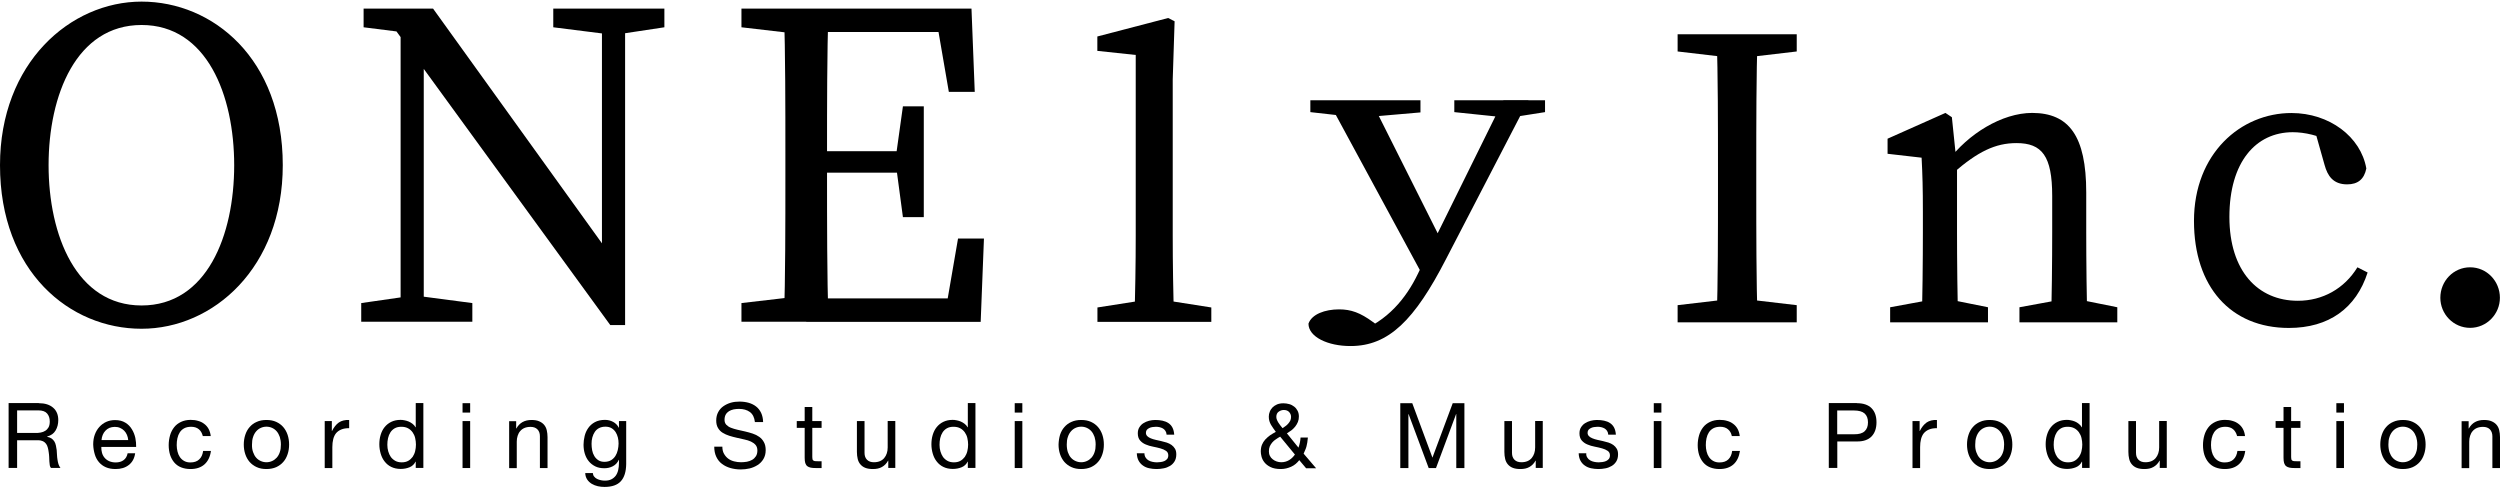
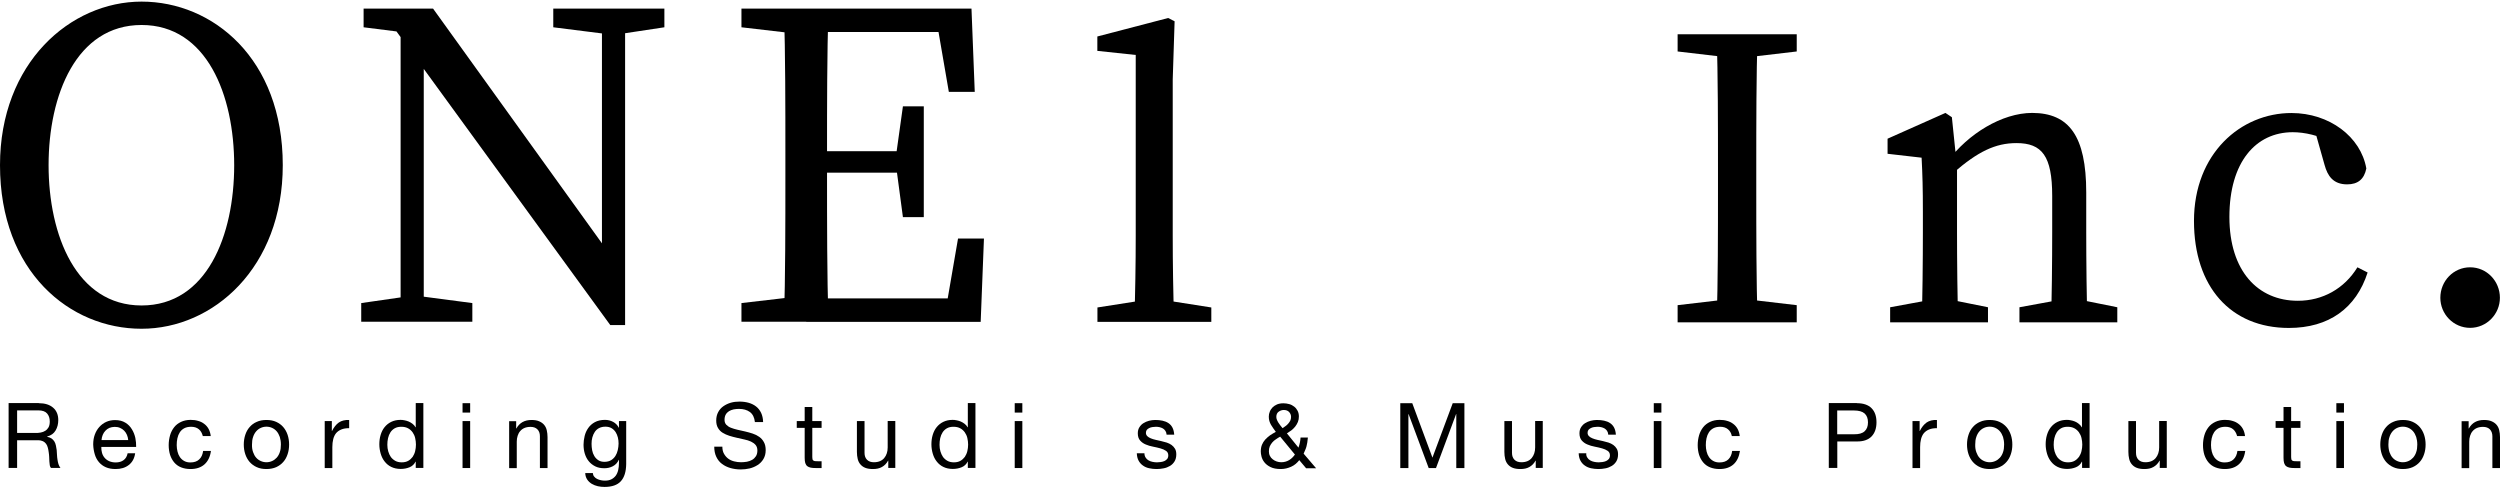
<svg xmlns="http://www.w3.org/2000/svg" width="340" height="67" viewBox="0 0 340 67" fill="none">
  <path d="M38.457 22.465C38.457 36.394 29.011 44.71 19.255 44.71C9.5 44.724 0 36.964 0 22.465C0 8.549 9.567 0.219 19.255 0.219C28.957 0.219 38.457 7.978 38.457 22.465ZM19.255 41.544C28.136 41.544 31.85 32.004 31.85 22.478C31.85 12.952 28.136 3.399 19.255 3.399C10.374 3.399 6.607 12.938 6.607 22.465C6.607 31.991 10.388 41.544 19.255 41.544Z" fill="black" />
  <path d="M49.127 41.218L55.734 40.266H56.999L64.238 41.218V43.759H49.127V41.218ZM53.097 3.141L56.999 4.663L49.45 3.711V1.17H58.896L85.014 37.467V44.207H82.995L53.097 3.141ZM54.483 1.17L57.631 3.711V43.759H54.483V1.17ZM75.245 1.17H90.356V3.711L84.058 4.663H82.793L75.245 3.711V1.17ZM81.865 1.17H85.014V44.207L81.865 41.027V1.17Z" fill="black" />
  <path d="M100.837 3.711V1.17H109.651V4.663H109.018L100.837 3.711ZM109.651 40.266V43.759H100.837V41.218L109.018 40.266H109.651ZM106.812 20.875C106.812 14.325 106.812 7.72 106.623 1.17H112.665C112.477 7.584 112.477 14.202 112.477 20.875V23.293C112.477 30.604 112.477 37.209 112.665 43.759H106.623C106.812 37.345 106.812 30.727 106.812 24.054V20.875ZM127.09 1.17L129.915 4.35H109.651V1.17H132.122L132.566 12.49H129.041L127.09 1.17ZM123.874 23.484H109.651V20.562H123.874V23.484ZM133.817 32.453L133.373 43.772H109.651V40.579H131.18L128.341 43.759L130.292 32.439H133.817V32.453ZM121.855 21.201L122.797 14.46H125.636V29.531H122.797L121.855 22.478V21.201Z" fill="black" />
  <path d="M158.872 2.448L159.747 2.896L159.491 10.819V32.032C159.491 35.945 159.558 39.845 159.68 43.759H154.27C154.391 39.845 154.459 35.945 154.459 32.032V7.476L149.238 6.919V4.962L158.872 2.448ZM164.739 41.816V43.773H149.251V41.816L156.369 40.701H157.634L164.739 41.816Z" fill="black" />
-   <path d="M177.952 44.017C178.396 42.726 180.213 42.074 182.11 42.074C183.752 42.074 185.003 42.536 186.712 43.786L188.663 45.213L186.214 46.232L184.519 45.213C188.73 43.691 191.26 40.497 192.821 37.263L194.772 33.241L204.46 13.618H207.865L196.656 35.238C192.377 43.555 188.852 47.061 183.685 47.061C180.603 47.075 177.952 45.824 177.952 44.017ZM184.371 15.942L178.208 15.249V13.632H193.184V15.289L185.636 15.942H184.371ZM193.749 37.929L180.59 13.632H186.443L196.319 33.309L193.749 37.929ZM204.46 15.942L197.786 15.249V13.632H210.125V15.249L205.725 15.942H204.46Z" fill="black" />
  <path d="M228.156 7V4.663H244.356V7L236.834 7.883H235.677L228.156 7ZM236.834 40.62L244.356 41.503V43.84H228.156V41.503L235.677 40.62H236.834ZM233.645 22.791C233.645 16.771 233.645 10.696 233.471 4.676H239.028C238.853 10.574 238.853 16.662 238.853 22.791V25.712C238.853 31.732 238.853 37.807 239.028 43.827H233.471C233.645 37.929 233.645 31.841 233.645 25.712V22.791Z" fill="black" />
  <path d="M261.338 43.827C261.459 41.191 261.512 35.17 261.512 31.556V28.811C261.512 25.59 261.459 23.783 261.338 21.445L256.709 20.915V18.863L264.58 15.357L265.455 15.942L266.155 22.723V31.542C266.155 35.17 266.208 41.191 266.33 43.813H261.338V43.827ZM270.366 41.788V43.84H257.059V41.788L263.423 40.62H264.58L270.366 41.788ZM283.728 26.174V31.556C283.728 35.293 283.782 41.204 283.903 43.827H278.924C279.045 41.191 279.099 35.293 279.099 31.556V26.65C279.099 21.214 277.713 19.461 274.242 19.461C271.349 19.461 268.98 20.63 265.67 23.497H264.459V20.861H267.406L264.917 21.907C267.635 18.225 272.264 15.357 276.381 15.357C281.36 15.371 283.728 18.456 283.728 26.174ZM282.167 40.62L287.953 41.788V43.84H274.645V41.788L281.01 40.62H282.167Z" fill="black" />
  <path d="M303.198 29.504C303.198 36.869 307.074 40.905 312.51 40.905C315.86 40.905 318.821 39.274 320.61 36.353L321.996 37.059C320.435 41.911 316.735 44.601 311.285 44.601C303.36 44.601 298.381 38.989 298.381 30.047C298.381 20.875 304.746 15.371 311.635 15.371C316.789 15.371 321.068 18.591 321.821 22.913C321.525 24.381 320.664 25.074 319.211 25.074C317.3 25.074 316.547 23.905 316.143 22.437L314.69 17.287L317.354 19.448C315.389 18.401 313.411 17.98 311.797 17.98C306.791 17.994 303.198 22.03 303.198 29.504Z" fill="black" />
  <path d="M331.886 40.498C331.886 38.215 333.676 36.353 335.937 36.353C338.197 36.353 339.987 38.228 339.987 40.498C339.987 42.712 338.197 44.588 335.937 44.588C333.676 44.588 331.886 42.726 331.886 40.498Z" fill="black" />
  <path d="M5.275 54.833C6.109 54.833 6.755 55.037 7.226 55.445C7.697 55.853 7.925 56.423 7.925 57.13C7.925 57.66 7.804 58.136 7.562 58.543C7.32 58.951 6.943 59.223 6.405 59.372V59.399C6.661 59.454 6.862 59.535 7.024 59.644C7.185 59.766 7.306 59.902 7.401 60.052C7.495 60.215 7.562 60.391 7.603 60.595C7.643 60.799 7.683 61.003 7.71 61.207C7.724 61.424 7.737 61.642 7.751 61.859C7.764 62.077 7.777 62.294 7.818 62.511C7.845 62.729 7.899 62.933 7.952 63.123C8.02 63.313 8.1 63.49 8.221 63.639H6.93C6.849 63.544 6.795 63.422 6.768 63.272C6.741 63.123 6.728 62.946 6.714 62.756C6.701 62.566 6.701 62.348 6.688 62.131C6.674 61.913 6.661 61.696 6.62 61.479C6.593 61.261 6.553 61.057 6.499 60.867C6.445 60.677 6.378 60.5 6.27 60.364C6.163 60.215 6.015 60.093 5.853 60.011C5.678 59.929 5.45 59.875 5.167 59.875H2.328V63.639H1.171V54.82H5.275V54.833ZM5.517 58.829C5.759 58.788 5.974 58.706 6.163 58.584C6.351 58.462 6.499 58.299 6.607 58.108C6.714 57.905 6.768 57.646 6.768 57.32C6.768 56.872 6.647 56.519 6.405 56.233C6.163 55.948 5.759 55.812 5.221 55.812H2.328V58.883H4.75C5.019 58.897 5.275 58.869 5.517 58.829Z" fill="black" />
  <path d="M17.506 63.246C17.035 63.613 16.443 63.789 15.716 63.789C15.205 63.789 14.774 63.708 14.398 63.545C14.021 63.382 13.711 63.151 13.456 62.852C13.2 62.553 13.012 62.199 12.891 61.792C12.77 61.384 12.689 60.936 12.675 60.446C12.675 59.957 12.743 59.522 12.891 59.115C13.039 58.707 13.24 58.367 13.509 58.068C13.779 57.769 14.088 57.538 14.451 57.375C14.815 57.212 15.205 57.131 15.649 57.131C16.214 57.131 16.672 57.253 17.048 57.484C17.425 57.715 17.721 58.014 17.936 58.381C18.165 58.748 18.313 59.142 18.407 59.563C18.488 59.984 18.529 60.392 18.515 60.786H13.779C13.765 61.072 13.806 61.33 13.873 61.588C13.94 61.833 14.061 62.063 14.223 62.254C14.384 62.444 14.6 62.607 14.842 62.716C15.097 62.825 15.393 62.892 15.73 62.892C16.174 62.892 16.537 62.784 16.806 62.58C17.089 62.376 17.277 62.063 17.358 61.642H18.381C18.286 62.335 17.99 62.879 17.506 63.246ZM17.264 59.142C17.169 58.924 17.048 58.734 16.887 58.571C16.726 58.408 16.537 58.286 16.322 58.191C16.107 58.096 15.864 58.055 15.609 58.055C15.339 58.055 15.097 58.109 14.882 58.191C14.667 58.286 14.478 58.422 14.33 58.585C14.182 58.748 14.048 58.938 13.967 59.155C13.886 59.373 13.819 59.604 13.806 59.849H17.439C17.412 59.604 17.358 59.359 17.264 59.142Z" fill="black" />
  <path d="M27.046 58.381C26.79 58.163 26.44 58.041 25.996 58.041C25.62 58.041 25.31 58.109 25.054 58.245C24.799 58.381 24.597 58.571 24.449 58.802C24.301 59.033 24.193 59.291 24.126 59.604C24.059 59.903 24.032 60.215 24.032 60.542C24.032 60.841 24.072 61.126 24.14 61.411C24.207 61.697 24.314 61.941 24.462 62.159C24.61 62.376 24.799 62.553 25.041 62.689C25.283 62.825 25.552 62.892 25.889 62.892C26.4 62.892 26.804 62.757 27.086 62.485C27.382 62.213 27.557 61.833 27.625 61.33H28.688C28.58 62.118 28.284 62.73 27.813 63.151C27.342 63.572 26.709 63.789 25.902 63.789C25.418 63.789 25.001 63.708 24.624 63.558C24.247 63.409 23.938 63.178 23.695 62.892C23.453 62.607 23.265 62.267 23.13 61.86C23.009 61.466 22.942 61.017 22.942 60.542C22.942 60.066 23.009 59.617 23.13 59.196C23.251 58.775 23.44 58.422 23.682 58.109C23.924 57.797 24.247 57.552 24.624 57.375C25.001 57.199 25.431 57.103 25.929 57.103C26.292 57.103 26.629 57.144 26.938 57.239C27.248 57.321 27.53 57.457 27.773 57.647C28.015 57.824 28.216 58.055 28.365 58.327C28.513 58.598 28.62 58.925 28.661 59.305H27.584C27.477 58.911 27.315 58.598 27.046 58.381Z" fill="black" />
  <path d="M33.357 59.142C33.491 58.734 33.68 58.381 33.949 58.082C34.205 57.783 34.527 57.538 34.918 57.375C35.294 57.199 35.738 57.117 36.236 57.117C36.748 57.117 37.178 57.199 37.568 57.375C37.945 57.552 38.268 57.783 38.524 58.082C38.779 58.381 38.981 58.734 39.116 59.142C39.25 59.55 39.318 59.984 39.318 60.46C39.318 60.936 39.25 61.371 39.116 61.765C38.981 62.172 38.793 62.526 38.524 62.825C38.268 63.124 37.945 63.355 37.568 63.531C37.192 63.694 36.748 63.789 36.236 63.789C35.738 63.789 35.294 63.708 34.918 63.531C34.541 63.368 34.218 63.124 33.949 62.825C33.693 62.526 33.491 62.172 33.357 61.765C33.222 61.357 33.155 60.922 33.155 60.46C33.155 59.998 33.222 59.55 33.357 59.142ZM34.42 61.493C34.527 61.792 34.662 62.05 34.837 62.24C35.012 62.444 35.227 62.594 35.469 62.702C35.712 62.811 35.967 62.865 36.236 62.865C36.505 62.865 36.761 62.811 37.003 62.702C37.245 62.594 37.447 62.444 37.636 62.24C37.811 62.036 37.959 61.792 38.053 61.493C38.16 61.194 38.201 60.854 38.201 60.46C38.201 60.08 38.147 59.726 38.053 59.427C37.945 59.128 37.811 58.87 37.636 58.666C37.461 58.462 37.245 58.3 37.003 58.191C36.761 58.082 36.505 58.028 36.236 58.028C35.967 58.028 35.712 58.082 35.469 58.191C35.227 58.3 35.025 58.449 34.837 58.666C34.662 58.87 34.514 59.128 34.42 59.427C34.312 59.726 34.272 60.066 34.272 60.46C34.258 60.854 34.312 61.194 34.42 61.493Z" fill="black" />
  <path d="M45.13 57.267V58.612H45.157C45.413 58.095 45.722 57.715 46.086 57.457C46.449 57.212 46.92 57.09 47.485 57.117V58.231C47.068 58.231 46.718 58.286 46.422 58.408C46.126 58.53 45.897 58.693 45.709 58.911C45.534 59.128 45.399 59.4 45.319 59.726C45.238 60.039 45.198 60.406 45.198 60.813V63.653H44.161V57.267H45.13Z" fill="black" />
  <path d="M56.541 63.653V62.783H56.514C56.339 63.136 56.07 63.395 55.707 63.544C55.343 63.694 54.94 63.775 54.496 63.775C54.011 63.775 53.581 63.68 53.218 63.503C52.854 63.327 52.558 63.082 52.316 62.77C52.074 62.471 51.899 62.117 51.778 61.71C51.657 61.302 51.589 60.881 51.589 60.432C51.589 59.984 51.643 59.549 51.764 59.155C51.885 58.747 52.06 58.394 52.303 58.095C52.545 57.796 52.841 57.551 53.204 57.375C53.567 57.198 53.984 57.103 54.469 57.103C54.63 57.103 54.805 57.116 54.994 57.157C55.182 57.184 55.37 57.252 55.559 57.32C55.747 57.402 55.922 57.497 56.097 57.633C56.258 57.755 56.407 57.918 56.514 58.108H56.541V54.82H57.577V63.639H56.541V63.653ZM52.8 61.383C52.881 61.669 53.002 61.927 53.15 62.144C53.312 62.362 53.514 62.538 53.756 62.674C53.998 62.81 54.294 62.878 54.63 62.878C54.98 62.878 55.276 62.81 55.518 62.674C55.761 62.538 55.962 62.348 56.124 62.131C56.272 61.9 56.393 61.642 56.46 61.356C56.528 61.071 56.568 60.772 56.568 60.473C56.568 60.16 56.528 59.861 56.46 59.562C56.393 59.277 56.272 59.019 56.111 58.788C55.949 58.571 55.747 58.38 55.492 58.244C55.236 58.108 54.94 58.041 54.577 58.041C54.227 58.041 53.931 58.108 53.688 58.244C53.446 58.38 53.244 58.571 53.096 58.801C52.948 59.032 52.841 59.291 52.773 59.59C52.706 59.889 52.679 60.188 52.679 60.5C52.679 60.813 52.72 61.098 52.8 61.383Z" fill="black" />
  <path d="M62.906 56.111V54.833H63.942V56.111H62.906ZM63.942 57.266V63.653H62.906V57.266H63.942Z" fill="black" />
  <path d="M70.199 57.267V58.272H70.226C70.656 57.498 71.343 57.117 72.285 57.117C72.702 57.117 73.052 57.172 73.321 57.294C73.603 57.416 73.819 57.566 73.994 57.77C74.168 57.973 74.29 58.218 74.357 58.503C74.424 58.789 74.465 59.101 74.465 59.455V63.654H73.428V59.332C73.428 58.938 73.321 58.626 73.092 58.395C72.863 58.164 72.554 58.055 72.15 58.055C71.827 58.055 71.558 58.109 71.329 58.204C71.101 58.3 70.899 58.449 70.751 58.626C70.589 58.802 70.482 59.02 70.401 59.264C70.32 59.509 70.28 59.767 70.28 60.066V63.667H69.244V57.28H70.199V57.267Z" fill="black" />
  <path d="M84.435 65.447C83.964 65.964 83.224 66.222 82.215 66.222C81.919 66.222 81.623 66.195 81.313 66.127C81.004 66.059 80.735 65.95 80.479 65.801C80.237 65.651 80.022 65.461 79.86 65.216C79.699 64.972 79.604 64.686 79.591 64.333H80.627C80.641 64.523 80.694 64.686 80.802 64.809C80.91 64.945 81.044 65.053 81.206 65.135C81.367 65.216 81.542 65.271 81.73 65.311C81.919 65.352 82.094 65.366 82.269 65.366C82.605 65.366 82.901 65.311 83.143 65.189C83.385 65.067 83.574 64.904 83.735 64.7C83.883 64.496 84.004 64.238 84.072 63.939C84.139 63.64 84.179 63.314 84.179 62.961V62.539H84.152C83.978 62.933 83.708 63.219 83.345 63.409C82.982 63.599 82.592 63.681 82.188 63.681C81.717 63.681 81.3 63.599 80.95 63.422C80.6 63.246 80.304 63.015 80.075 62.73C79.833 62.444 79.658 62.091 79.537 61.71C79.416 61.316 79.362 60.908 79.362 60.474C79.362 60.093 79.416 59.713 79.51 59.305C79.604 58.911 79.766 58.544 79.995 58.218C80.223 57.892 80.519 57.62 80.896 57.416C81.273 57.212 81.73 57.103 82.282 57.103C82.686 57.103 83.049 57.199 83.385 57.375C83.722 57.552 83.978 57.824 84.166 58.177H84.179V57.267H85.162V63.11C85.148 64.156 84.906 64.931 84.435 65.447ZM83.116 62.58C83.359 62.431 83.547 62.24 83.695 62.009C83.843 61.778 83.951 61.506 84.018 61.208C84.085 60.908 84.126 60.609 84.126 60.324C84.126 60.039 84.099 59.767 84.031 59.495C83.964 59.223 83.856 58.979 83.722 58.761C83.574 58.544 83.399 58.367 83.17 58.231C82.941 58.096 82.659 58.028 82.336 58.028C81.999 58.028 81.717 58.096 81.475 58.218C81.233 58.34 81.044 58.517 80.896 58.734C80.748 58.952 80.641 59.196 80.56 59.482C80.479 59.767 80.452 60.052 80.452 60.365C80.452 60.65 80.479 60.936 80.533 61.235C80.587 61.52 80.681 61.778 80.829 62.023C80.963 62.254 81.152 62.444 81.38 62.594C81.609 62.743 81.892 62.811 82.242 62.811C82.578 62.797 82.874 62.73 83.116 62.58Z" fill="black" />
  <path d="M101.981 56.03C101.591 55.745 101.093 55.609 100.501 55.609C100.259 55.609 100.017 55.636 99.774 55.677C99.532 55.731 99.33 55.813 99.142 55.921C98.954 56.044 98.805 56.193 98.698 56.383C98.59 56.574 98.536 56.818 98.536 57.103C98.536 57.375 98.617 57.593 98.779 57.769C98.94 57.932 99.155 58.082 99.411 58.177C99.68 58.286 99.976 58.367 100.313 58.449C100.649 58.53 100.985 58.598 101.335 58.68C101.685 58.761 102.021 58.856 102.358 58.965C102.694 59.074 102.99 59.223 103.259 59.414C103.528 59.604 103.73 59.835 103.892 60.134C104.053 60.419 104.134 60.786 104.134 61.221C104.134 61.697 104.026 62.091 103.824 62.431C103.623 62.77 103.354 63.042 103.031 63.246C102.708 63.45 102.344 63.613 101.941 63.708C101.537 63.803 101.133 63.844 100.73 63.844C100.245 63.844 99.774 63.776 99.344 63.654C98.913 63.531 98.523 63.341 98.2 63.096C97.864 62.852 97.608 62.526 97.419 62.132C97.231 61.737 97.137 61.275 97.137 60.745H98.24C98.24 61.112 98.308 61.438 98.456 61.697C98.604 61.968 98.792 62.186 99.021 62.363C99.249 62.539 99.519 62.661 99.828 62.743C100.138 62.825 100.461 62.865 100.783 62.865C101.039 62.865 101.308 62.838 101.577 62.797C101.846 62.743 102.075 62.661 102.291 62.539C102.506 62.417 102.667 62.254 102.802 62.05C102.936 61.846 103.004 61.574 103.004 61.262C103.004 60.963 102.923 60.705 102.761 60.514C102.6 60.324 102.385 60.175 102.129 60.052C101.86 59.93 101.564 59.835 101.228 59.767C100.891 59.699 100.555 59.617 100.205 59.536C99.855 59.455 99.519 59.373 99.182 59.264C98.846 59.156 98.55 59.02 98.281 58.856C98.012 58.694 97.81 58.476 97.648 58.204C97.487 57.932 97.406 57.606 97.406 57.199C97.406 56.75 97.5 56.37 97.675 56.044C97.85 55.717 98.092 55.446 98.388 55.242C98.684 55.038 99.021 54.875 99.397 54.766C99.774 54.657 100.165 54.617 100.568 54.617C101.012 54.617 101.429 54.671 101.82 54.78C102.196 54.889 102.533 55.052 102.829 55.283C103.125 55.514 103.34 55.799 103.515 56.152C103.676 56.506 103.771 56.913 103.784 57.403H102.667C102.6 56.777 102.371 56.315 101.981 56.03Z" fill="black" />
  <path d="M111.737 57.267V58.191H110.472V62.159C110.472 62.281 110.485 62.376 110.499 62.458C110.526 62.526 110.552 62.594 110.62 62.634C110.674 62.675 110.754 62.702 110.862 62.716C110.97 62.73 111.091 62.73 111.266 62.73H111.737V63.654H110.943C110.674 63.654 110.445 63.64 110.256 63.599C110.068 63.559 109.907 63.49 109.785 63.395C109.664 63.3 109.584 63.151 109.516 62.974C109.463 62.797 109.436 62.553 109.436 62.254V58.191H108.359V57.267H109.436V55.351H110.472V57.267H111.737Z" fill="black" />
  <path d="M120.806 63.654V62.648H120.779C120.564 63.042 120.281 63.327 119.931 63.518C119.595 63.708 119.191 63.789 118.72 63.789C118.303 63.789 117.953 63.735 117.684 63.626C117.402 63.518 117.186 63.355 117.011 63.151C116.836 62.947 116.715 62.702 116.648 62.417C116.581 62.132 116.54 61.819 116.54 61.466V57.267H117.576V61.588C117.576 61.982 117.684 62.294 117.913 62.526C118.142 62.757 118.451 62.865 118.855 62.865C119.178 62.865 119.447 62.811 119.676 62.716C119.904 62.621 120.106 62.471 120.254 62.294C120.402 62.118 120.523 61.9 120.604 61.656C120.685 61.411 120.725 61.153 120.725 60.854V57.253H121.761V63.64H120.806V63.654Z" fill="black" />
  <path d="M131.624 63.653V62.783H131.597C131.422 63.136 131.153 63.395 130.79 63.544C130.427 63.694 130.023 63.775 129.579 63.775C129.095 63.775 128.664 63.68 128.301 63.503C127.937 63.327 127.641 63.082 127.399 62.77C127.157 62.471 126.982 62.117 126.861 61.71C126.74 61.302 126.672 60.881 126.672 60.432C126.672 59.984 126.726 59.549 126.847 59.155C126.969 58.747 127.143 58.394 127.386 58.095C127.628 57.796 127.924 57.551 128.287 57.375C128.65 57.198 129.068 57.103 129.552 57.103C129.713 57.103 129.888 57.116 130.077 57.157C130.265 57.184 130.454 57.252 130.642 57.32C130.83 57.402 131.005 57.497 131.18 57.633C131.342 57.755 131.49 57.918 131.597 58.108H131.624V54.82H132.66V63.639H131.624V63.653ZM127.897 61.383C127.978 61.669 128.099 61.927 128.247 62.144C128.408 62.362 128.61 62.538 128.852 62.674C129.095 62.81 129.391 62.878 129.727 62.878C130.077 62.878 130.373 62.81 130.615 62.674C130.857 62.538 131.059 62.348 131.221 62.131C131.369 61.9 131.49 61.642 131.557 61.356C131.624 61.071 131.665 60.772 131.665 60.473C131.665 60.16 131.624 59.861 131.557 59.562C131.49 59.277 131.369 59.019 131.207 58.788C131.046 58.571 130.844 58.38 130.588 58.244C130.332 58.108 130.036 58.041 129.673 58.041C129.323 58.041 129.027 58.108 128.785 58.244C128.543 58.38 128.341 58.571 128.193 58.801C128.045 59.032 127.937 59.291 127.87 59.59C127.803 59.889 127.776 60.188 127.776 60.5C127.776 60.813 127.816 61.098 127.897 61.383Z" fill="black" />
  <path d="M138.002 56.111V54.833H139.038V56.111H138.002ZM139.038 57.266V63.653H138.002V57.266H139.038Z" fill="black" />
-   <path d="M144.165 59.142C144.3 58.734 144.488 58.381 144.757 58.082C145.013 57.783 145.336 57.538 145.726 57.375C146.103 57.199 146.547 57.117 147.045 57.117C147.556 57.117 147.986 57.199 148.377 57.375C148.753 57.552 149.076 57.783 149.332 58.082C149.588 58.381 149.789 58.734 149.924 59.142C150.059 59.55 150.126 59.984 150.126 60.46C150.126 60.936 150.059 61.371 149.924 61.765C149.789 62.172 149.601 62.526 149.332 62.825C149.076 63.124 148.753 63.355 148.377 63.531C148 63.694 147.556 63.789 147.045 63.789C146.547 63.789 146.103 63.708 145.726 63.531C145.349 63.368 145.026 63.124 144.757 62.825C144.501 62.526 144.3 62.172 144.165 61.765C144.03 61.357 143.963 60.922 143.963 60.46C143.977 59.998 144.044 59.55 144.165 59.142ZM145.228 61.493C145.336 61.792 145.47 62.05 145.645 62.24C145.82 62.444 146.035 62.594 146.278 62.702C146.52 62.811 146.775 62.865 147.045 62.865C147.314 62.865 147.569 62.811 147.811 62.702C148.054 62.594 148.256 62.444 148.444 62.24C148.619 62.036 148.767 61.792 148.861 61.493C148.969 61.194 149.009 60.854 149.009 60.46C149.009 60.08 148.955 59.726 148.861 59.427C148.753 59.128 148.619 58.87 148.444 58.666C148.269 58.462 148.054 58.3 147.811 58.191C147.569 58.082 147.314 58.028 147.045 58.028C146.775 58.028 146.52 58.082 146.278 58.191C146.035 58.3 145.833 58.449 145.645 58.666C145.47 58.87 145.322 59.128 145.228 59.427C145.12 59.726 145.08 60.066 145.08 60.46C145.08 60.854 145.134 61.194 145.228 61.493Z" fill="black" />
  <path d="M155.804 62.227C155.898 62.39 156.033 62.512 156.194 62.607C156.356 62.702 156.531 62.77 156.733 62.811C156.935 62.852 157.136 62.879 157.352 62.879C157.513 62.879 157.688 62.865 157.863 62.838C158.038 62.811 158.213 62.77 158.361 62.702C158.509 62.634 158.63 62.539 158.738 62.417C158.832 62.295 158.886 62.132 158.886 61.928C158.886 61.656 158.778 61.452 158.576 61.316C158.374 61.18 158.119 61.058 157.809 60.977C157.5 60.895 157.177 60.813 156.813 60.745C156.45 60.678 156.127 60.582 155.818 60.447C155.508 60.324 155.253 60.134 155.051 59.903C154.849 59.672 154.741 59.346 154.741 58.938C154.741 58.612 154.809 58.34 154.957 58.109C155.105 57.878 155.279 57.688 155.508 57.552C155.737 57.403 155.979 57.307 156.262 57.226C156.544 57.158 156.827 57.117 157.096 57.117C157.459 57.117 157.782 57.144 158.092 57.212C158.388 57.28 158.657 57.375 158.899 57.538C159.128 57.688 159.316 57.892 159.451 58.15C159.585 58.408 159.666 58.734 159.693 59.115H158.657C158.643 58.911 158.59 58.734 158.495 58.598C158.401 58.462 158.294 58.354 158.159 58.272C158.024 58.191 157.863 58.136 157.702 58.096C157.54 58.055 157.365 58.041 157.19 58.041C157.042 58.041 156.881 58.055 156.719 58.082C156.558 58.109 156.41 58.15 156.289 58.218C156.154 58.286 156.046 58.367 155.966 58.462C155.885 58.571 155.845 58.694 155.845 58.87C155.845 59.047 155.912 59.196 156.033 59.319C156.154 59.441 156.316 59.536 156.517 59.618C156.719 59.699 156.935 59.767 157.177 59.821C157.419 59.876 157.661 59.93 157.903 59.984C158.159 60.039 158.415 60.107 158.67 60.188C158.913 60.27 159.141 60.379 159.33 60.514C159.518 60.65 159.68 60.827 159.801 61.031C159.922 61.235 159.976 61.493 159.976 61.792C159.976 62.172 159.895 62.498 159.733 62.757C159.572 63.015 159.37 63.219 159.114 63.368C158.859 63.518 158.563 63.64 158.24 63.694C157.917 63.762 157.594 63.789 157.284 63.789C156.935 63.789 156.598 63.749 156.289 63.681C155.966 63.613 155.683 63.49 155.441 63.314C155.199 63.151 154.997 62.92 154.849 62.648C154.701 62.376 154.62 62.036 154.607 61.642H155.643C155.643 61.873 155.697 62.064 155.804 62.227Z" fill="black" />
  <path d="M175.598 63.476C175.14 63.68 174.683 63.789 174.198 63.789C173.606 63.789 173.135 63.694 172.785 63.517C172.422 63.34 172.153 63.123 171.951 62.865C171.749 62.606 171.628 62.348 171.561 62.076C171.494 61.805 171.467 61.574 171.467 61.397C171.467 61.057 171.521 60.745 171.628 60.486C171.736 60.228 171.884 59.984 172.072 59.78C172.261 59.576 172.476 59.386 172.718 59.209C172.96 59.046 173.229 58.883 173.512 58.733C173.391 58.557 173.27 58.394 173.162 58.244C173.054 58.095 172.947 57.932 172.853 57.769C172.758 57.605 172.691 57.443 172.637 57.266C172.584 57.089 172.557 56.885 172.557 56.668C172.557 56.423 172.597 56.206 172.691 55.988C172.772 55.771 172.906 55.581 173.068 55.404C173.229 55.241 173.445 55.105 173.687 54.996C173.929 54.901 174.212 54.847 174.535 54.847C174.804 54.847 175.073 54.888 175.328 54.956C175.584 55.024 175.813 55.146 176.001 55.295C176.203 55.445 176.351 55.635 176.472 55.866C176.593 56.097 176.647 56.355 176.647 56.654C176.647 56.913 176.607 57.157 176.513 57.388C176.418 57.619 176.297 57.823 176.149 58.013C176.001 58.203 175.813 58.38 175.625 58.53C175.423 58.679 175.221 58.815 175.019 58.937L176.593 60.88C176.755 60.419 176.849 59.956 176.876 59.508H177.872C177.845 59.766 177.818 59.997 177.791 60.188C177.764 60.378 177.724 60.541 177.683 60.704C177.643 60.867 177.589 61.016 177.522 61.166C177.454 61.315 177.374 61.492 177.293 61.696L178.988 63.68H177.629L176.701 62.579C176.405 62.96 176.055 63.272 175.598 63.476ZM173.512 59.753C173.324 59.875 173.162 60.011 173.028 60.174C172.893 60.337 172.785 60.5 172.691 60.704C172.61 60.894 172.57 61.125 172.57 61.383C172.57 61.601 172.61 61.805 172.705 61.995C172.799 62.185 172.92 62.335 173.081 62.457C173.229 62.579 173.418 62.688 173.62 62.756C173.821 62.824 174.023 62.865 174.239 62.865C174.642 62.865 174.992 62.769 175.315 62.579C175.625 62.389 175.894 62.131 176.109 61.818L174.104 59.386C173.889 59.508 173.687 59.617 173.512 59.753ZM174.817 57.959C174.952 57.864 175.086 57.755 175.194 57.619C175.302 57.497 175.396 57.361 175.477 57.211C175.544 57.062 175.584 56.885 175.584 56.695C175.584 56.437 175.49 56.219 175.315 56.029C175.14 55.839 174.884 55.757 174.588 55.757C174.346 55.757 174.117 55.839 173.902 55.988C173.687 56.138 173.579 56.383 173.579 56.695C173.579 56.831 173.606 56.953 173.66 57.089C173.714 57.225 173.781 57.347 173.862 57.483C173.943 57.605 174.037 57.741 174.131 57.864C174.225 57.986 174.333 58.108 174.427 58.231C174.548 58.149 174.683 58.054 174.817 57.959Z" fill="black" />
  <path d="M192.067 54.833L194.812 62.239L197.571 54.833H199.159V63.653H198.055V56.315H198.028L195.297 63.653H194.301L191.569 56.315H191.543V63.653H190.439V54.833H192.067Z" fill="black" />
  <path d="M208.86 63.654V62.648H208.833C208.618 63.042 208.336 63.327 207.986 63.518C207.649 63.708 207.246 63.789 206.775 63.789C206.358 63.789 206.008 63.735 205.739 63.626C205.456 63.518 205.241 63.355 205.066 63.151C204.891 62.947 204.77 62.702 204.703 62.417C204.635 62.132 204.595 61.819 204.595 61.466V57.267H205.631V61.588C205.631 61.982 205.739 62.294 205.967 62.526C206.196 62.757 206.506 62.865 206.909 62.865C207.232 62.865 207.501 62.811 207.73 62.716C207.959 62.621 208.161 62.471 208.309 62.294C208.457 62.118 208.578 61.9 208.659 61.656C208.739 61.411 208.78 61.153 208.78 60.854V57.253H209.816V63.64H208.86V63.654Z" fill="black" />
  <path d="M215.871 62.227C215.965 62.39 216.099 62.512 216.261 62.607C216.422 62.702 216.597 62.77 216.799 62.811C217.001 62.852 217.203 62.879 217.418 62.879C217.58 62.879 217.754 62.865 217.929 62.838C218.104 62.811 218.279 62.77 218.427 62.702C218.575 62.634 218.696 62.539 218.804 62.417C218.898 62.295 218.952 62.132 218.952 61.928C218.952 61.656 218.844 61.452 218.643 61.316C218.441 61.18 218.185 61.058 217.876 60.977C217.566 60.895 217.243 60.813 216.88 60.745C216.516 60.678 216.194 60.582 215.884 60.447C215.575 60.324 215.319 60.134 215.117 59.903C214.915 59.672 214.808 59.346 214.808 58.938C214.808 58.612 214.875 58.34 215.023 58.109C215.171 57.878 215.346 57.688 215.575 57.552C215.803 57.403 216.046 57.307 216.328 57.226C216.611 57.158 216.893 57.117 217.162 57.117C217.526 57.117 217.849 57.144 218.158 57.212C218.454 57.28 218.723 57.375 218.965 57.538C219.194 57.688 219.383 57.892 219.517 58.15C219.652 58.408 219.732 58.734 219.759 59.115H218.723C218.71 58.911 218.656 58.734 218.562 58.598C218.468 58.462 218.36 58.354 218.225 58.272C218.091 58.191 217.929 58.136 217.768 58.096C217.606 58.055 217.431 58.041 217.257 58.041C217.109 58.041 216.947 58.055 216.786 58.082C216.624 58.109 216.476 58.15 216.355 58.218C216.22 58.286 216.113 58.367 216.032 58.462C215.951 58.571 215.911 58.694 215.911 58.87C215.911 59.047 215.978 59.196 216.099 59.319C216.22 59.441 216.382 59.536 216.584 59.618C216.786 59.699 217.001 59.767 217.243 59.821C217.485 59.876 217.728 59.93 217.983 59.984C218.239 60.039 218.495 60.107 218.75 60.188C218.992 60.27 219.221 60.379 219.409 60.514C219.598 60.65 219.759 60.827 219.88 61.031C220.002 61.235 220.055 61.493 220.055 61.792C220.055 62.172 219.975 62.498 219.813 62.757C219.652 63.015 219.45 63.219 219.194 63.368C218.939 63.518 218.643 63.64 218.333 63.694C218.01 63.762 217.687 63.789 217.378 63.789C217.028 63.789 216.691 63.749 216.382 63.681C216.059 63.613 215.776 63.49 215.534 63.314C215.292 63.151 215.09 62.92 214.942 62.648C214.794 62.376 214.713 62.036 214.7 61.642H215.736C215.709 61.873 215.763 62.064 215.871 62.227Z" fill="black" />
  <path d="M224.913 56.111V54.833H225.949V56.111H224.913ZM225.949 57.266V63.653H224.913V57.266H225.949Z" fill="black" />
  <path d="M235.005 58.381C234.749 58.163 234.399 58.041 233.955 58.041C233.579 58.041 233.269 58.109 233.013 58.245C232.758 58.381 232.556 58.571 232.408 58.802C232.26 59.033 232.152 59.291 232.085 59.604C232.018 59.903 231.991 60.215 231.991 60.542C231.991 60.841 232.031 61.126 232.098 61.411C232.166 61.697 232.273 61.941 232.421 62.159C232.569 62.376 232.758 62.553 233 62.689C233.242 62.825 233.511 62.892 233.848 62.892C234.359 62.892 234.763 62.757 235.045 62.485C235.328 62.213 235.516 61.833 235.57 61.33H236.633C236.512 62.118 236.229 62.73 235.758 63.151C235.287 63.572 234.655 63.789 233.848 63.789C233.363 63.789 232.946 63.708 232.569 63.558C232.193 63.409 231.883 63.178 231.641 62.892C231.399 62.607 231.21 62.267 231.076 61.86C230.955 61.466 230.887 61.017 230.887 60.542C230.887 60.066 230.955 59.617 231.076 59.196C231.197 58.775 231.385 58.422 231.628 58.109C231.87 57.797 232.193 57.552 232.569 57.375C232.946 57.199 233.377 57.103 233.875 57.103C234.238 57.103 234.574 57.144 234.884 57.239C235.193 57.321 235.476 57.457 235.718 57.647C235.96 57.824 236.162 58.055 236.31 58.327C236.458 58.598 236.566 58.925 236.606 59.305H235.53C235.449 58.911 235.274 58.598 235.005 58.381Z" fill="black" />
  <path d="M252.537 54.833C253.412 54.833 254.085 55.064 254.529 55.513C254.986 55.975 255.202 56.614 255.202 57.429C255.202 58.258 254.973 58.897 254.529 59.359C254.071 59.821 253.412 60.052 252.537 60.038H249.873V63.639H248.716V54.82H252.537V54.833ZM252.134 59.06C252.793 59.073 253.278 58.937 253.587 58.652C253.897 58.367 254.045 57.972 254.045 57.443C254.045 56.913 253.897 56.519 253.587 56.233C253.278 55.961 252.793 55.825 252.134 55.825H249.86V59.06H252.134Z" fill="black" />
  <path d="M261.069 57.267V58.612H261.096C261.351 58.095 261.661 57.715 262.024 57.457C262.387 57.212 262.858 57.09 263.423 57.117V58.231C263.006 58.231 262.656 58.286 262.36 58.408C262.064 58.53 261.836 58.693 261.647 58.911C261.472 59.128 261.338 59.4 261.257 59.726C261.176 60.039 261.136 60.406 261.136 60.813V63.653H260.1V57.267H261.069Z" fill="black" />
  <path d="M267.716 59.142C267.85 58.734 268.039 58.381 268.308 58.082C268.563 57.783 268.886 57.538 269.277 57.375C269.653 57.199 270.097 57.117 270.595 57.117C271.107 57.117 271.537 57.199 271.927 57.375C272.304 57.552 272.627 57.783 272.883 58.082C273.138 58.381 273.34 58.734 273.475 59.142C273.609 59.55 273.677 59.984 273.677 60.46C273.677 60.936 273.609 61.371 273.475 61.765C273.34 62.172 273.152 62.526 272.883 62.825C272.627 63.124 272.304 63.355 271.927 63.531C271.551 63.694 271.107 63.789 270.595 63.789C270.097 63.789 269.653 63.708 269.277 63.531C268.886 63.368 268.577 63.124 268.308 62.825C268.052 62.526 267.85 62.172 267.716 61.765C267.581 61.357 267.514 60.922 267.514 60.46C267.514 59.998 267.581 59.55 267.716 59.142ZM268.779 61.493C268.886 61.792 269.021 62.05 269.196 62.24C269.371 62.444 269.586 62.594 269.828 62.702C270.071 62.811 270.326 62.865 270.595 62.865C270.864 62.865 271.12 62.811 271.362 62.702C271.604 62.594 271.806 62.444 271.995 62.24C272.17 62.036 272.318 61.792 272.412 61.493C272.519 61.194 272.56 60.854 272.56 60.46C272.56 60.08 272.506 59.726 272.412 59.427C272.304 59.128 272.17 58.87 271.995 58.666C271.82 58.462 271.604 58.3 271.362 58.191C271.12 58.082 270.864 58.028 270.595 58.028C270.326 58.028 270.071 58.082 269.828 58.191C269.586 58.3 269.384 58.449 269.196 58.666C269.021 58.87 268.873 59.128 268.779 59.427C268.671 59.726 268.631 60.066 268.631 60.46C268.617 60.854 268.671 61.194 268.779 61.493Z" fill="black" />
  <path d="M283.163 63.653V62.783H283.136C282.961 63.136 282.692 63.395 282.329 63.544C281.965 63.694 281.562 63.775 281.117 63.775C280.633 63.775 280.203 63.68 279.839 63.503C279.476 63.327 279.18 63.082 278.938 62.77C278.695 62.471 278.521 62.117 278.399 61.71C278.278 61.302 278.211 60.881 278.211 60.432C278.211 59.984 278.265 59.549 278.386 59.155C278.507 58.747 278.682 58.394 278.924 58.095C279.166 57.796 279.462 57.551 279.826 57.375C280.189 57.198 280.606 57.103 281.091 57.103C281.252 57.103 281.427 57.116 281.615 57.157C281.804 57.184 281.992 57.252 282.18 57.32C282.369 57.402 282.544 57.497 282.705 57.633C282.867 57.755 283.015 57.918 283.122 58.108H283.149V54.82H284.185V63.639H283.163V63.653ZM279.422 61.383C279.503 61.669 279.624 61.927 279.772 62.144C279.933 62.362 280.135 62.538 280.377 62.674C280.62 62.81 280.916 62.878 281.252 62.878C281.602 62.878 281.898 62.81 282.14 62.674C282.382 62.538 282.584 62.348 282.746 62.131C282.894 61.9 283.015 61.642 283.082 61.356C283.149 61.071 283.19 60.772 283.19 60.473C283.19 60.16 283.149 59.861 283.082 59.562C283.015 59.277 282.894 59.019 282.732 58.788C282.571 58.571 282.369 58.38 282.113 58.244C281.858 58.108 281.562 58.041 281.198 58.041C280.848 58.041 280.552 58.108 280.31 58.244C280.068 58.38 279.866 58.571 279.718 58.801C279.57 59.032 279.462 59.291 279.395 59.59C279.328 59.889 279.301 60.188 279.301 60.5C279.301 60.813 279.341 61.098 279.422 61.383Z" fill="black" />
  <path d="M293.726 63.654V62.648H293.699C293.484 63.042 293.201 63.327 292.851 63.518C292.515 63.708 292.111 63.789 291.64 63.789C291.223 63.789 290.873 63.735 290.604 63.626C290.321 63.518 290.106 63.355 289.931 63.151C289.756 62.947 289.635 62.702 289.568 62.417C289.501 62.132 289.46 61.819 289.46 61.466V57.267H290.496V61.588C290.496 61.982 290.604 62.294 290.833 62.526C291.061 62.757 291.371 62.865 291.775 62.865C292.098 62.865 292.367 62.811 292.595 62.716C292.824 62.621 293.026 62.471 293.174 62.294C293.322 62.118 293.443 61.9 293.524 61.656C293.605 61.411 293.645 61.153 293.645 60.854V57.253H294.681V63.64H293.726V63.654Z" fill="black" />
  <path d="M303.71 58.381C303.454 58.163 303.104 58.041 302.66 58.041C302.284 58.041 301.974 58.109 301.718 58.245C301.463 58.381 301.261 58.571 301.113 58.802C300.965 59.033 300.857 59.291 300.79 59.604C300.723 59.903 300.696 60.215 300.696 60.542C300.696 60.841 300.736 61.126 300.803 61.411C300.871 61.697 300.978 61.941 301.126 62.159C301.274 62.376 301.463 62.553 301.705 62.689C301.947 62.825 302.216 62.892 302.553 62.892C303.064 62.892 303.468 62.757 303.75 62.485C304.046 62.213 304.221 61.833 304.288 61.33H305.351C305.244 62.118 304.948 62.73 304.477 63.151C304.006 63.572 303.373 63.789 302.566 63.789C302.082 63.789 301.665 63.708 301.288 63.558C300.911 63.409 300.602 63.178 300.359 62.892C300.117 62.607 299.929 62.267 299.794 61.86C299.673 61.466 299.606 61.017 299.606 60.542C299.606 60.066 299.673 59.617 299.794 59.196C299.915 58.775 300.104 58.422 300.346 58.109C300.588 57.797 300.911 57.552 301.288 57.375C301.665 57.199 302.095 57.103 302.593 57.103C302.956 57.103 303.293 57.144 303.602 57.239C303.912 57.321 304.194 57.457 304.436 57.647C304.679 57.824 304.881 58.055 305.029 58.327C305.177 58.598 305.284 58.925 305.325 59.305H304.248C304.14 58.911 303.966 58.598 303.71 58.381Z" fill="black" />
  <path d="M312.86 57.267V58.191H311.595V62.159C311.595 62.281 311.609 62.376 311.622 62.458C311.649 62.526 311.676 62.594 311.743 62.634C311.797 62.675 311.878 62.702 311.985 62.716C312.093 62.73 312.214 62.73 312.389 62.73H312.86V63.654H312.066C311.797 63.654 311.568 63.64 311.38 63.599C311.192 63.559 311.03 63.49 310.909 63.395C310.788 63.3 310.707 63.151 310.64 62.974C310.586 62.797 310.559 62.553 310.559 62.254V58.191H309.483V57.267H310.559V55.351H311.595V57.267H312.86Z" fill="black" />
  <path d="M317.744 56.111V54.833H318.78V56.111H317.744ZM318.78 57.266V63.653H317.744V57.266H318.78Z" fill="black" />
  <path d="M323.921 59.142C324.055 58.734 324.244 58.381 324.513 58.082C324.768 57.783 325.091 57.538 325.481 57.375C325.858 57.199 326.302 57.117 326.8 57.117C327.311 57.117 327.742 57.199 328.132 57.375C328.509 57.552 328.832 57.783 329.088 58.082C329.343 58.381 329.545 58.734 329.68 59.142C329.814 59.55 329.882 59.984 329.882 60.46C329.882 60.936 329.814 61.371 329.68 61.765C329.545 62.172 329.357 62.526 329.088 62.825C328.832 63.124 328.509 63.355 328.132 63.531C327.756 63.694 327.311 63.789 326.8 63.789C326.302 63.789 325.858 63.708 325.481 63.531C325.105 63.368 324.782 63.124 324.513 62.825C324.257 62.526 324.055 62.172 323.921 61.765C323.786 61.357 323.719 60.922 323.719 60.46C323.719 59.998 323.786 59.55 323.921 59.142ZM324.97 61.493C325.078 61.792 325.212 62.05 325.387 62.24C325.562 62.444 325.777 62.594 326.02 62.702C326.262 62.811 326.518 62.865 326.787 62.865C327.056 62.865 327.311 62.811 327.554 62.702C327.796 62.594 327.998 62.444 328.186 62.24C328.361 62.036 328.509 61.792 328.603 61.493C328.711 61.194 328.751 60.854 328.751 60.46C328.751 60.08 328.697 59.726 328.603 59.427C328.496 59.128 328.361 58.87 328.186 58.666C328.011 58.462 327.796 58.3 327.554 58.191C327.311 58.082 327.056 58.028 326.787 58.028C326.518 58.028 326.262 58.082 326.02 58.191C325.777 58.3 325.576 58.449 325.387 58.666C325.212 58.87 325.064 59.128 324.97 59.427C324.862 59.726 324.822 60.066 324.822 60.46C324.822 60.854 324.876 61.194 324.97 61.493Z" fill="black" />
  <path d="M335.735 57.267V58.272H335.762C336.192 57.498 336.878 57.117 337.82 57.117C338.237 57.117 338.587 57.172 338.856 57.294C339.139 57.416 339.354 57.566 339.529 57.77C339.704 57.973 339.825 58.218 339.892 58.503C339.96 58.789 340 59.101 340 59.455V63.654H338.964V59.332C338.964 58.938 338.843 58.626 338.628 58.395C338.399 58.164 338.089 58.055 337.686 58.055C337.363 58.055 337.094 58.109 336.865 58.204C336.636 58.3 336.434 58.449 336.286 58.626C336.125 58.802 336.017 59.02 335.936 59.264C335.856 59.509 335.815 59.767 335.815 60.066V63.667H334.779V57.28H335.735V57.267Z" fill="black" />
</svg>